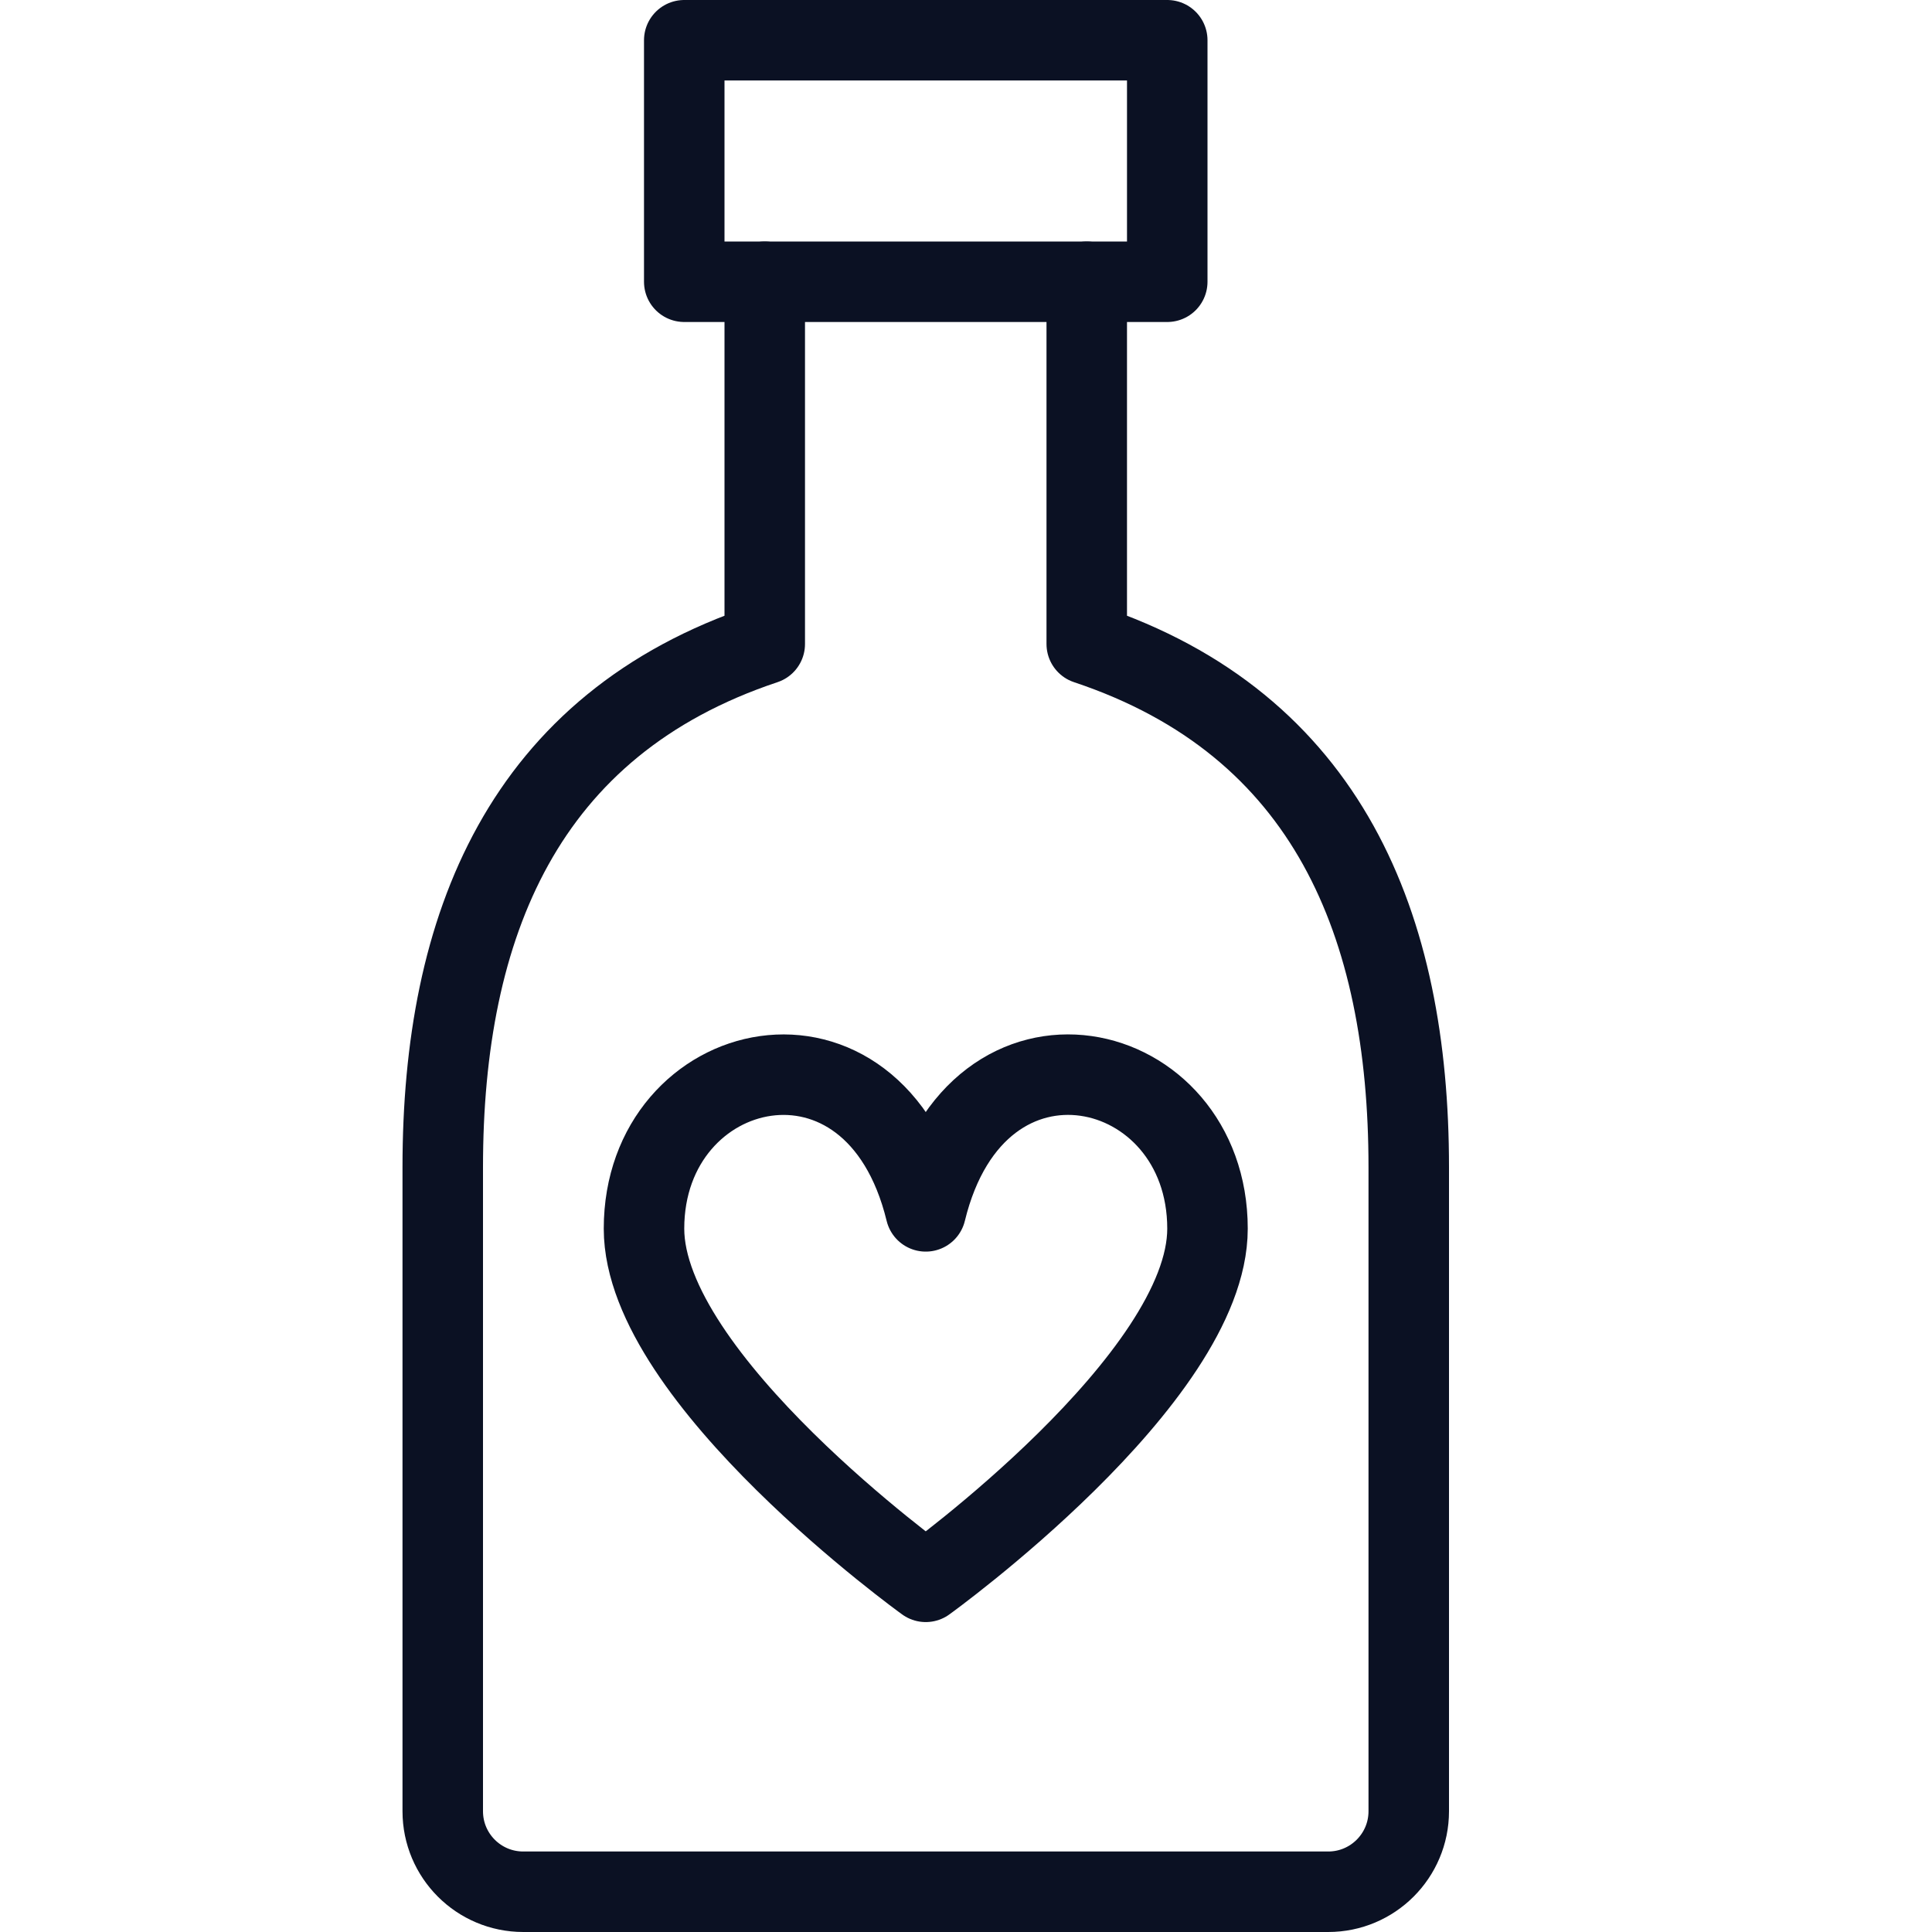
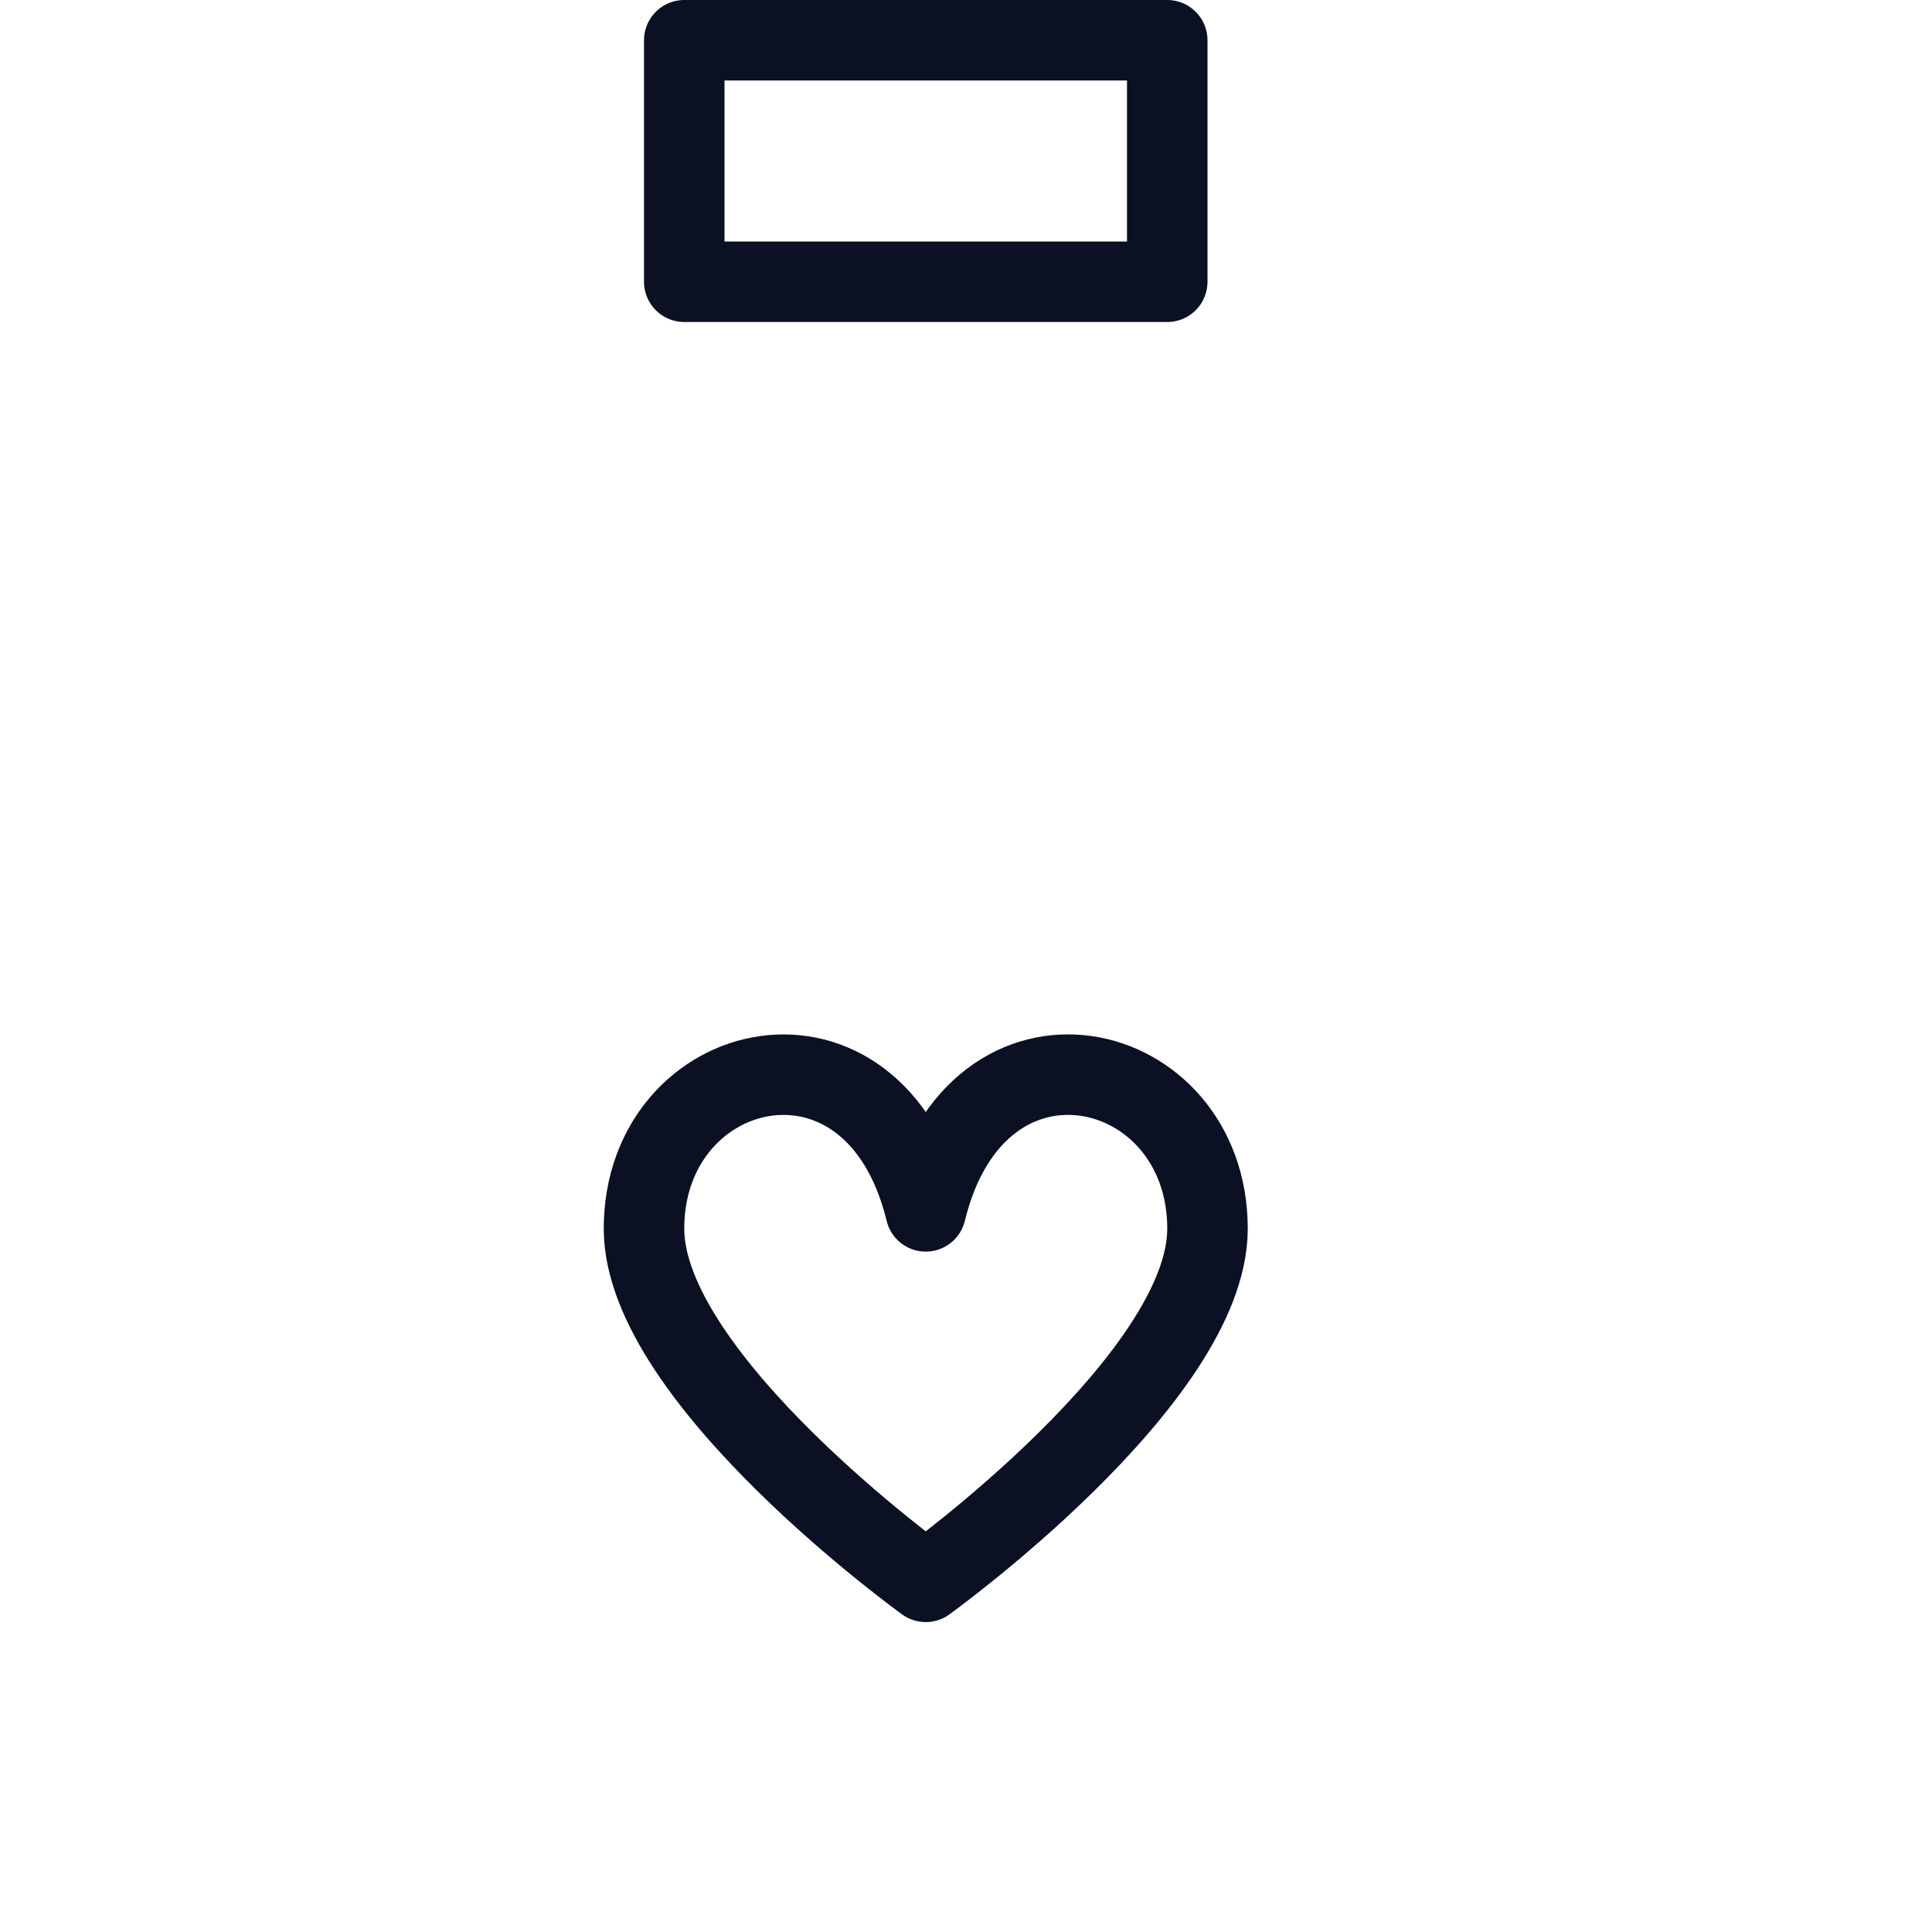
<svg xmlns="http://www.w3.org/2000/svg" version="1.1" viewBox="0 0 24 24">
  <g stroke-width="1" stroke="#0B1123" fill="none" stroke-linejoin="round">
    <path d="M11.5,19.65c0,0 3.5,-2.521 3.5,-4.387c0,-2.154 -2.863,-2.835 -3.5,-0.215c-0.637,-2.62 -3.5,-1.938 -3.5,0.215c0,1.867 3.5,4.387 3.5,4.387Z" />
    <path stroke-linecap="round" d="M8.5,0.5h6v3h-6Z" />
-     <path stroke-linecap="round" d="M9.5,3.5c0,0 0,3.5 0,4.5c-3,1 -4,3.5 -4,6.5c0,2.243 0,6.165 0,8c0,0.552 0.447,1 1,1h10c0.552,0 1,-0.448 1,-1c0,-1.835 0,-5.757 0,-8c0,-3 -1,-5.5 -4,-6.5c0,-1 0,-4.5 0,-4.5" />
  </g>
-   <path fill="none" d="M0,0h24v24h-24Z" />
+   <path fill="none" d="M0,0h24v24Z" />
</svg>